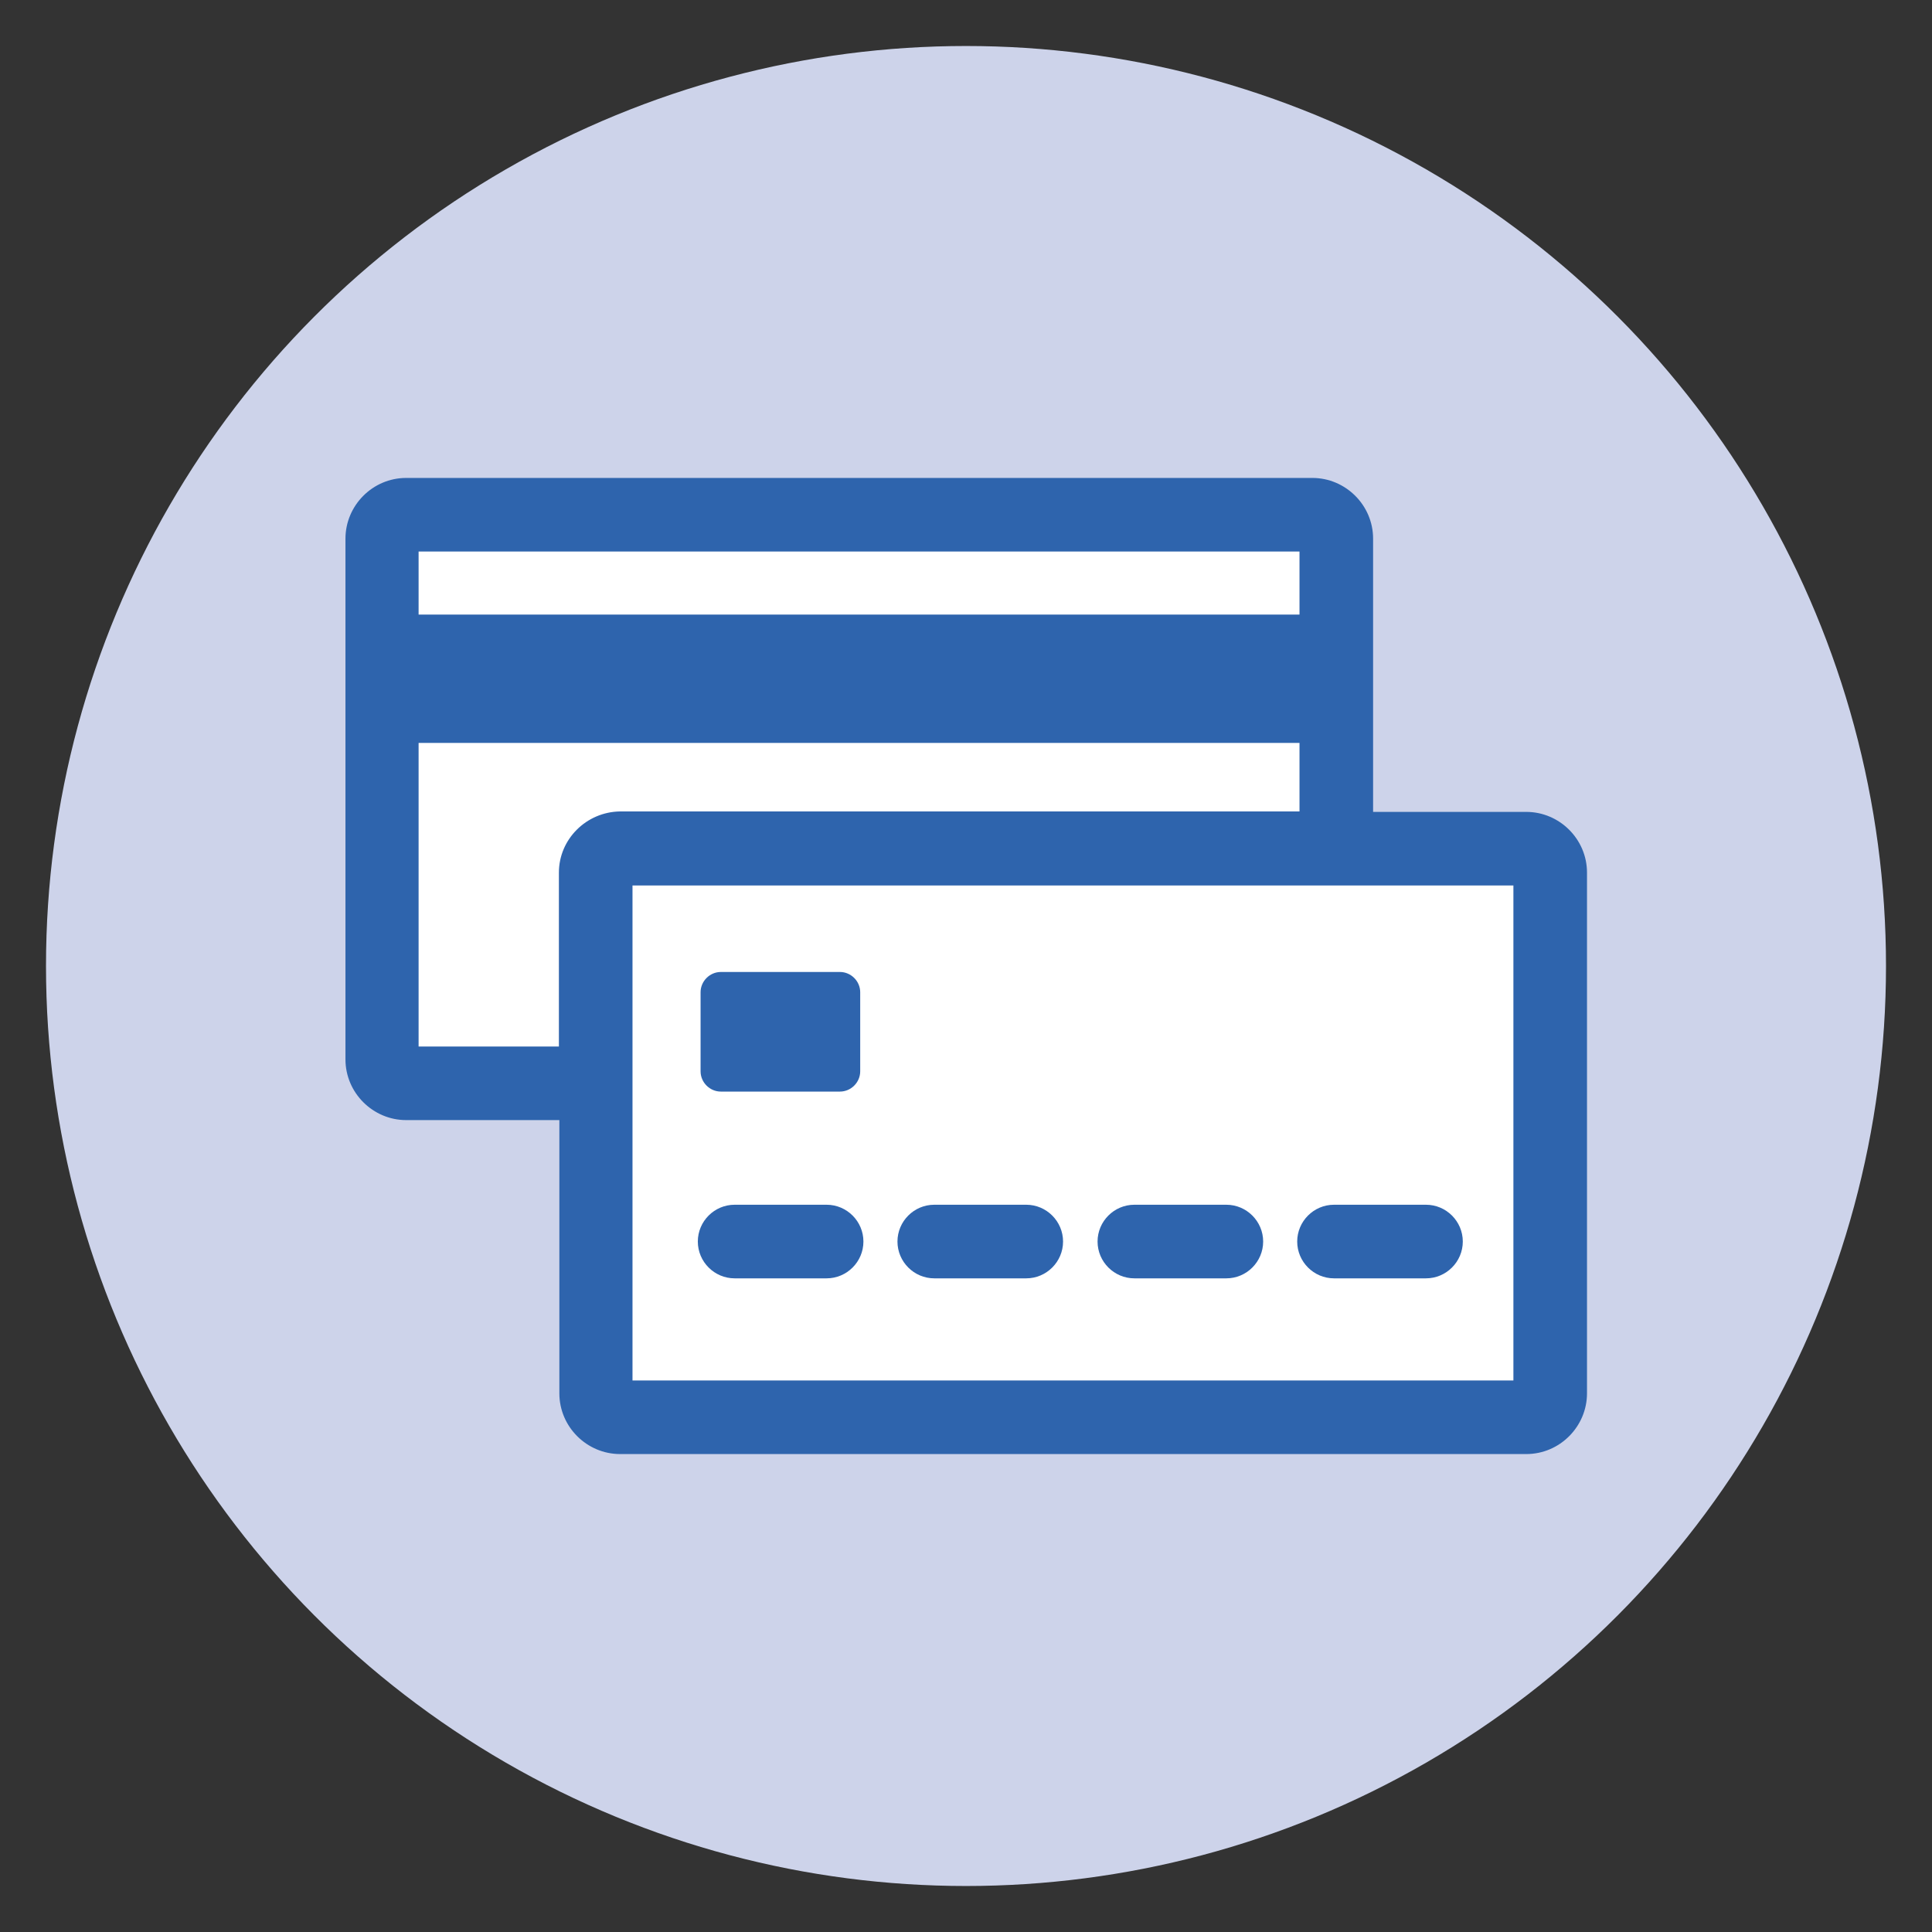
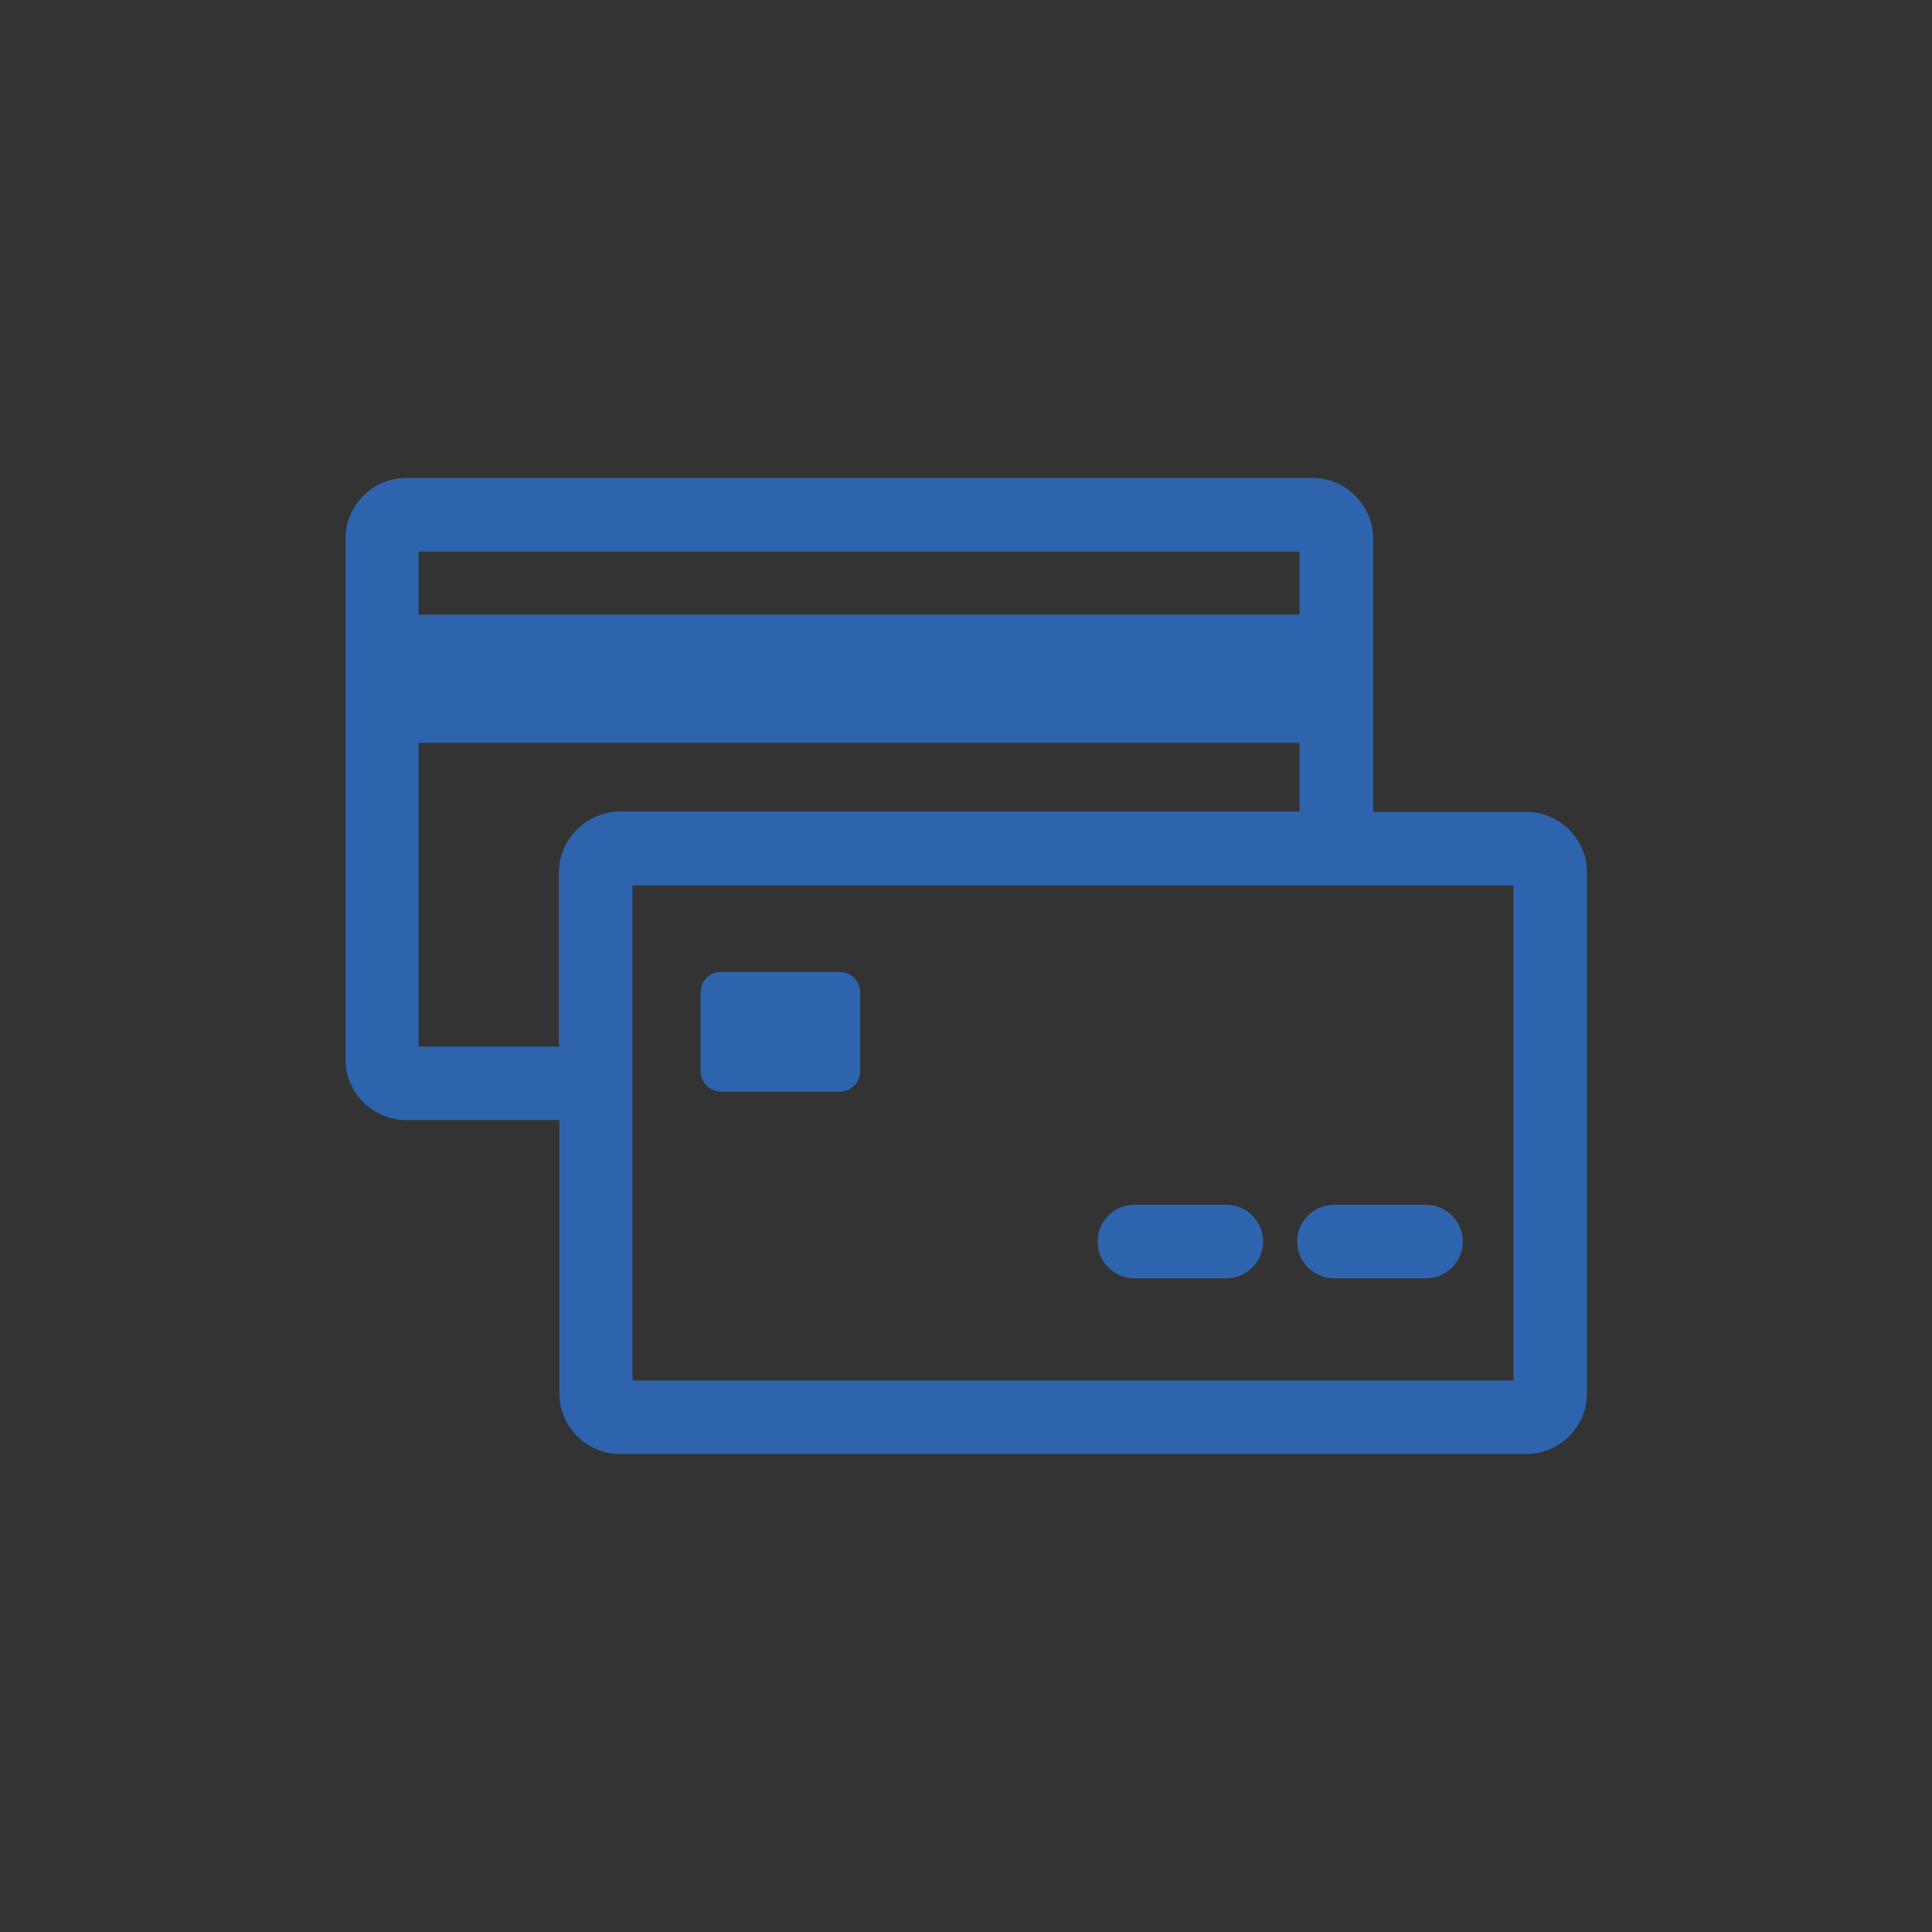
<svg xmlns="http://www.w3.org/2000/svg" version="1.1" id="Layer_1" x="0px" y="0px" viewBox="0 0 420 420" style="enable-background:new 0 0 420 420;" xml:space="preserve">
  <rect x="0" y="0" width="420" height="420" fill="#333333" stroke="none" />
  <style type="text/css">
	.st0{fill:#CDD3EA;}
	.st1{fill:#FFFFFF;}
	.st2{fill:#2E64AD;}
</style>
  <g>
-     <circle class="st0" cx="210" cy="210" r="200" />
    <g>
-       <path class="st1" d="M331.8,184.5h-41.3v-67.4c0-2.8-2.4-5.2-5.2-5.2h-197c-2.8,0-5.2,2.4-5.2,5.2v113.2c0,2.8,2.4,5.2,5.2,5.2    h41.3v67.4c0,2.8,2.4,5.2,5.2,5.2h197c2.8,0,5.2-2.4,5.2-5.2V189.7C337,186.9,334.6,184.5,331.8,184.5z" />
      <path class="st2" d="M331.8,176.5h-33.3v-59.4c0-7.3-6-13.2-13.2-13.2h-197c-7.3,0-13.2,6-13.2,13.2v113.2c0,7.3,6,13.2,13.2,13.2    h33.3v59.4c0,7.3,6,13.2,13.2,13.2h197c7.3,0,13.2-6,13.2-13.2V189.7C345,182.4,339,176.5,331.8,176.5z M282.5,119.9v13.7H91    v-13.7H282.5z M121.5,189.7v37.8H91v-66h191.5v14.9H134.8C127.5,176.5,121.5,182.4,121.5,189.7z M329,300.1H137.5V192.5H329V300.1    z" />
      <path class="st2" d="M152.3,215.7c0-2.4,2-4.4,4.4-4.4h25.9c2.4,0,4.4,2,4.4,4.4v17.2c0,2.4-2,4.4-4.4,4.4h-25.9    c-2.4,0-4.4-2-4.4-4.4V215.7z" />
      <g>
-         <path class="st2" d="M179.7,277.9h-20c-4.4,0-8-3.6-8-8s3.6-8,8-8h20c4.4,0,8,3.6,8,8S184.1,277.9,179.7,277.9z" />
-       </g>
+         </g>
      <g>
        <path class="st2" d="M310,277.9h-20c-4.4,0-8-3.6-8-8s3.6-8,8-8h20c4.4,0,8,3.6,8,8S314.4,277.9,310,277.9z" />
      </g>
      <g>
        <path class="st2" d="M266.6,277.9h-20c-4.4,0-8-3.6-8-8s3.6-8,8-8h20c4.4,0,8,3.6,8,8S271,277.9,266.6,277.9z" />
      </g>
      <g>
-         <path class="st2" d="M223.1,277.9h-20c-4.4,0-8-3.6-8-8s3.6-8,8-8h20c4.4,0,8,3.6,8,8S227.5,277.9,223.1,277.9z" />
-       </g>
+         </g>
    </g>
  </g>
</svg>